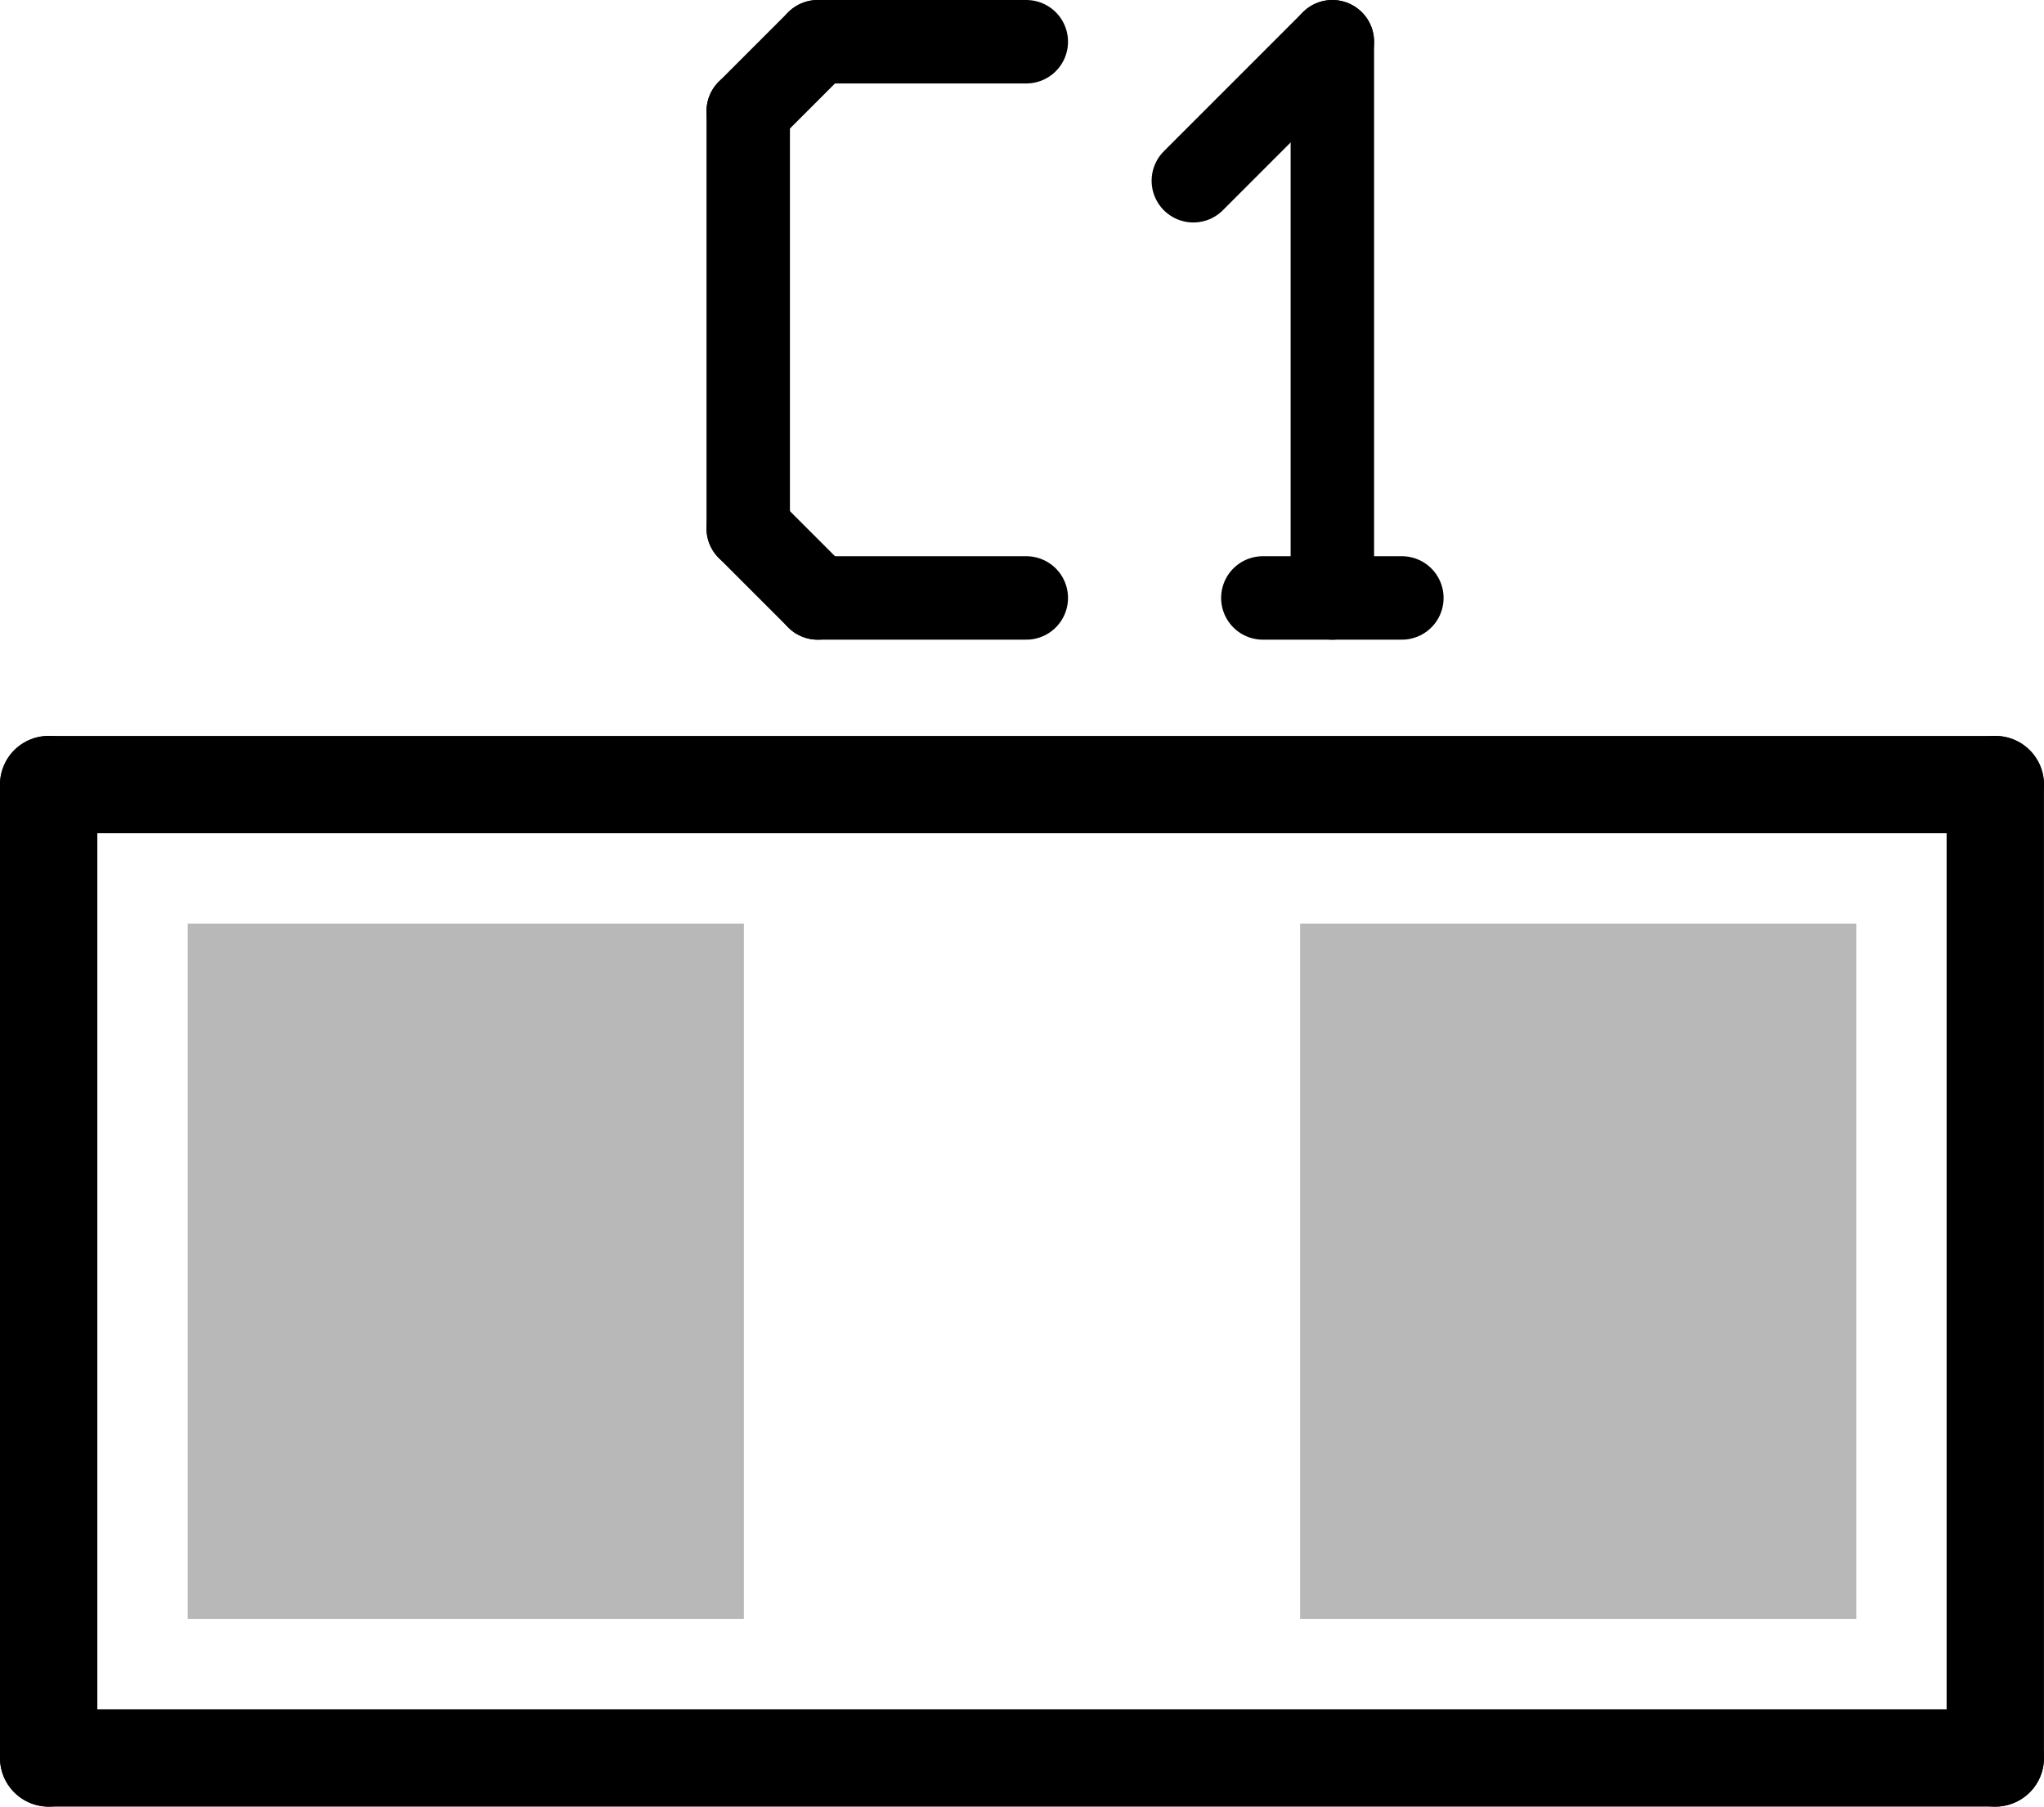
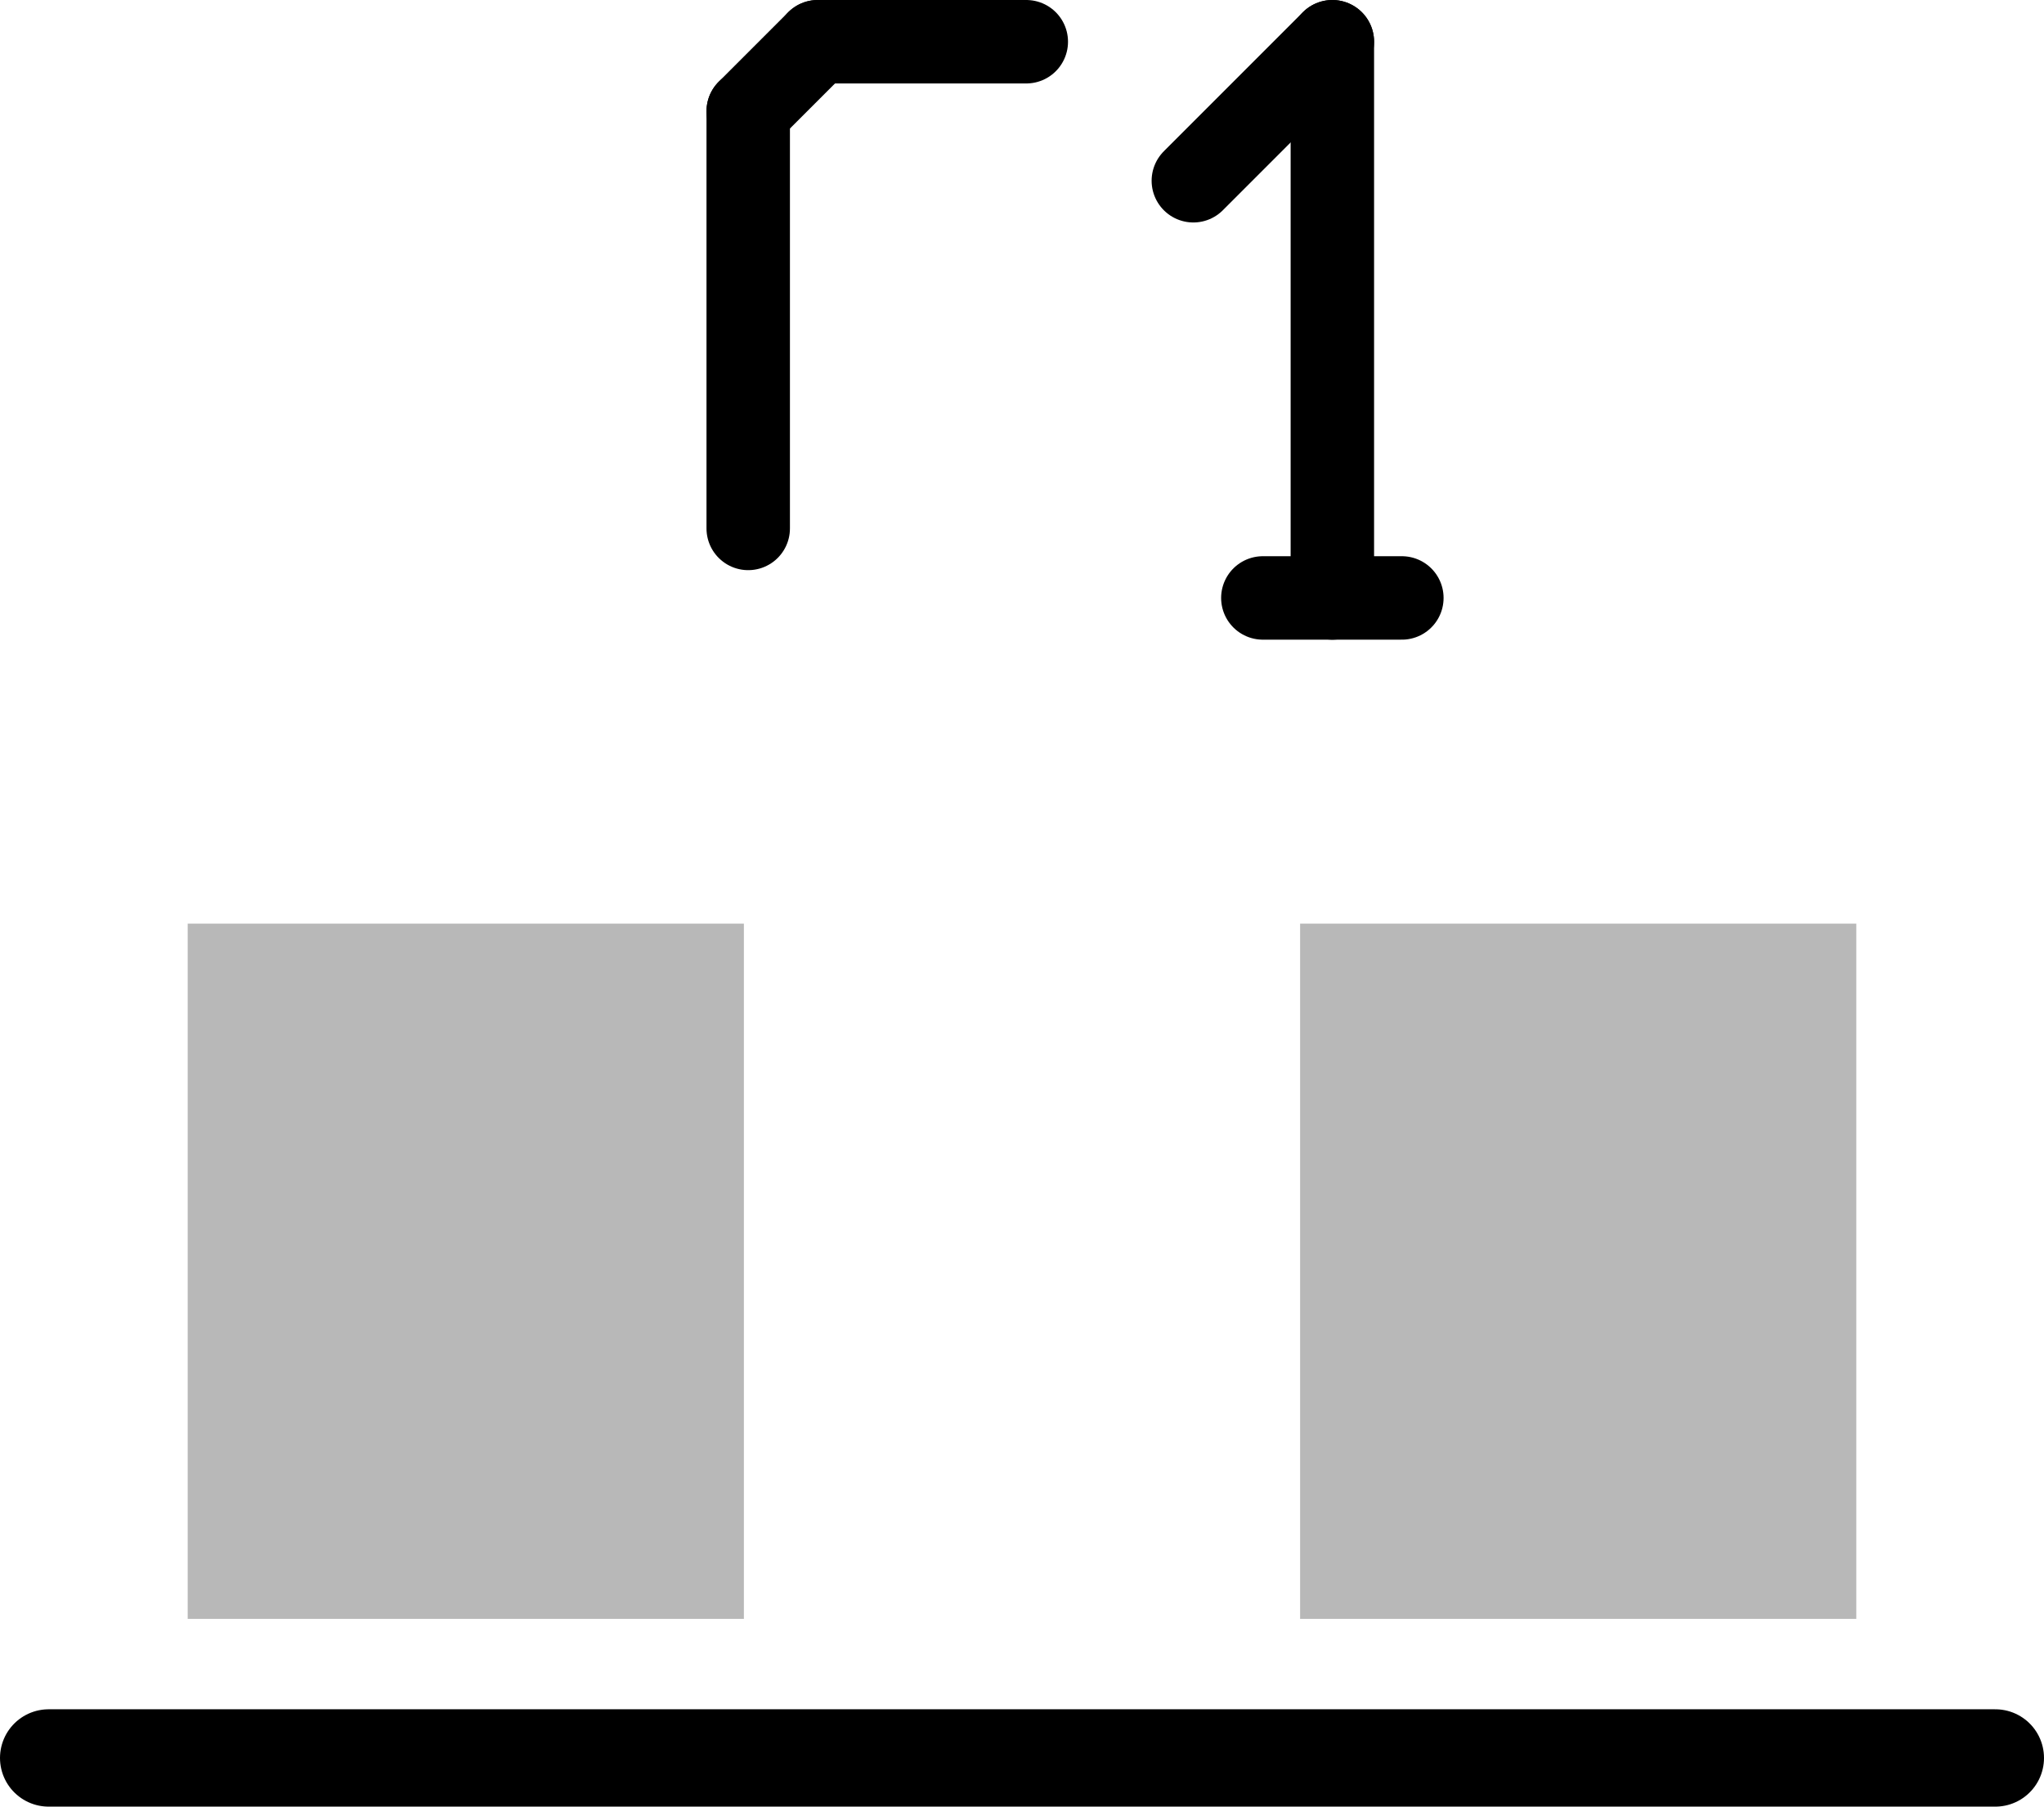
<svg xmlns="http://www.w3.org/2000/svg" xmlns:ns1="http://www.inkscape.org/namespaces/inkscape" xmlns:ns2="http://sodipodi.sourceforge.net/DTD/sodipodi-0.dtd" width="48.845" height="43.17" id="svg6025" version="1.1" ns1:version="0.47 r22583" ns2:docname="Neues Dokument 12">
  <defs id="defs6027">
    <ns1:perspective ns2:type="inkscape:persp3d" ns1:vp_x="0 : 526.18109 : 1" ns1:vp_y="0 : 1000 : 0" ns1:vp_z="744.09448 : 526.18109 : 1" ns1:persp3d-origin="372.04724 : 350.78739 : 1" id="perspective6033" />
    <ns1:perspective id="perspective6004" ns1:persp3d-origin="0.5 : 0.33333333 : 1" ns1:vp_z="1 : 0.5 : 1" ns1:vp_y="0 : 1000 : 0" ns1:vp_x="0 : 0.5 : 1" ns2:type="inkscape:persp3d" />
  </defs>
  <ns2:namedview id="base" pagecolor="#ffffff" bordercolor="#666666" borderopacity="1.0" ns1:pageopacity="0.0" ns1:pageshadow="2" ns1:zoom="3.959798" ns1:cx="24.422351" ns1:cy="21.584909" ns1:document-units="px" ns1:current-layer="layer1" showgrid="false" ns1:window-width="605" ns1:window-height="488" ns1:window-x="4" ns1:window-y="44" ns1:window-maximized="0" />
  <g ns1:label="Ebene 1" ns1:groupmode="layer" id="layer1" transform="translate(-325.578,-510.777)">
    <path id="path1324" style="fill:none;stroke:#b8b8b8;stroke-width:13.291;stroke-linecap:square;stroke-linejoin:bevel;stroke-miterlimit:10;stroke-opacity:1;stroke-dasharray:none" d="m 336.709,542.815 0,-3.322" />
    <path id="path1326" style="fill:none;stroke:#b8b8b8;stroke-width:13.291;stroke-linecap:square;stroke-linejoin:bevel;stroke-miterlimit:10;stroke-opacity:1;stroke-dasharray:none" d="m 363.292,542.815 0,-3.322" />
-     <path id="path1568" style="fill:none;stroke:#000000;stroke-width:2.326;stroke-linecap:round;stroke-linejoin:round;stroke-miterlimit:10;stroke-opacity:1;stroke-dasharray:none" d="m 326.741,529.525 46.519,0" />
    <path id="path1570" style="fill:none;stroke:#000000;stroke-width:2.326;stroke-linecap:round;stroke-linejoin:round;stroke-miterlimit:10;stroke-opacity:1;stroke-dasharray:none" d="m 326.741,552.784 46.519,0" />
-     <path id="path1572" style="fill:none;stroke:#000000;stroke-width:2.326;stroke-linecap:round;stroke-linejoin:round;stroke-miterlimit:10;stroke-opacity:1;stroke-dasharray:none" d="m 326.741,552.784 0,-23.259" />
-     <path id="path1574" style="fill:none;stroke:#000000;stroke-width:2.326;stroke-linecap:round;stroke-linejoin:round;stroke-miterlimit:10;stroke-opacity:1;stroke-dasharray:none" d="m 373.259,552.784 0,-23.259" />
-     <path id="path1772" style="fill:none;stroke:#000000;stroke-width:1.994;stroke-linecap:round;stroke-linejoin:round;stroke-miterlimit:10;stroke-opacity:1;stroke-dasharray:none" d="m 345.119,525.065 4.984,0" />
-     <path id="path1774" style="fill:none;stroke:#000000;stroke-width:1.994;stroke-linecap:round;stroke-linejoin:round;stroke-miterlimit:10;stroke-opacity:1;stroke-dasharray:none" d="m 345.119,525.065 -1.661,-1.661" />
    <path id="path1776" style="fill:none;stroke:#000000;stroke-width:1.994;stroke-linecap:round;stroke-linejoin:round;stroke-miterlimit:10;stroke-opacity:1;stroke-dasharray:none" d="m 343.458,513.435 0,9.969" />
    <path id="path1778" style="fill:none;stroke:#000000;stroke-width:1.994;stroke-linecap:round;stroke-linejoin:round;stroke-miterlimit:10;stroke-opacity:1;stroke-dasharray:none" d="m 345.119,511.774 -1.661,1.661" />
    <path id="path1780" style="fill:none;stroke:#000000;stroke-width:1.994;stroke-linecap:round;stroke-linejoin:round;stroke-miterlimit:10;stroke-opacity:1;stroke-dasharray:none" d="m 345.119,511.774 4.984,0" />
    <path id="path1782" style="fill:none;stroke:#000000;stroke-width:1.994;stroke-linecap:round;stroke-linejoin:round;stroke-miterlimit:10;stroke-opacity:1;stroke-dasharray:none" d="m 355.756,525.065 3.322,0" />
    <path id="path1784" style="fill:none;stroke:#000000;stroke-width:1.994;stroke-linecap:round;stroke-linejoin:round;stroke-miterlimit:10;stroke-opacity:1;stroke-dasharray:none" d="m 357.417,511.774 0,13.291" />
    <path id="path1786" style="fill:none;stroke:#000000;stroke-width:1.994;stroke-linecap:round;stroke-linejoin:round;stroke-miterlimit:10;stroke-opacity:1;stroke-dasharray:none" d="m 357.417,511.774 -3.322,3.322" />
  </g>
</svg>